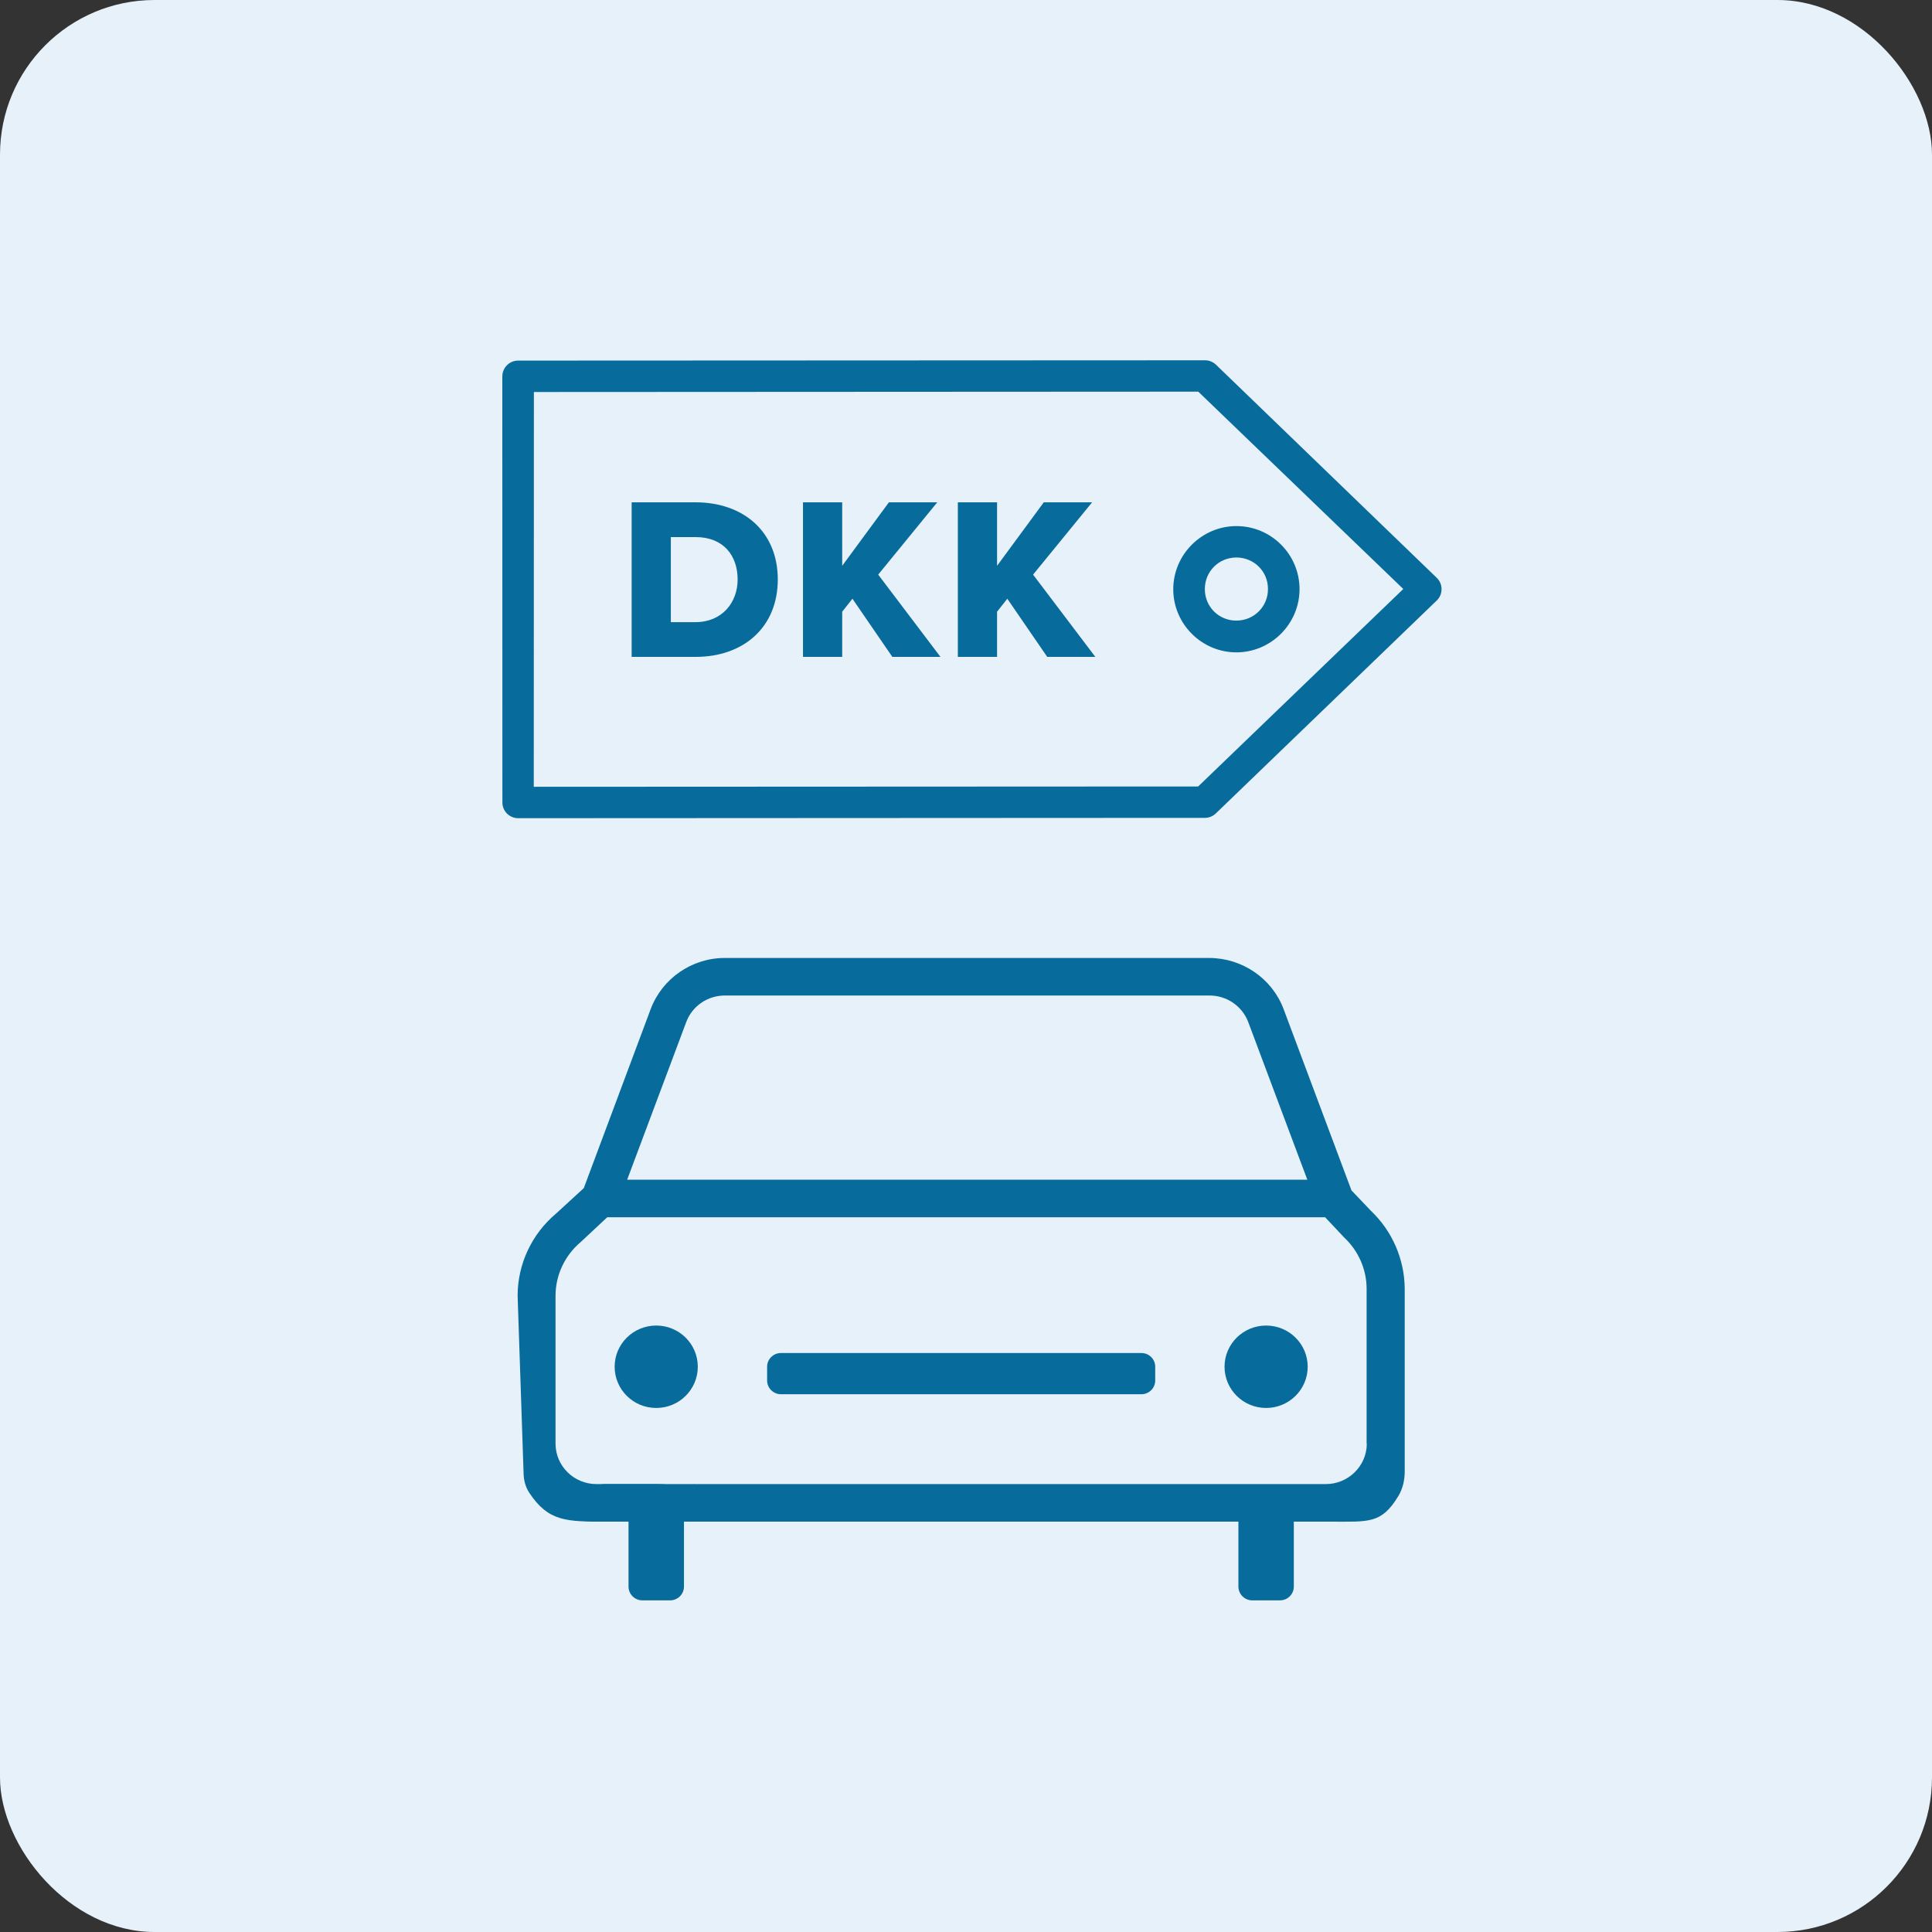
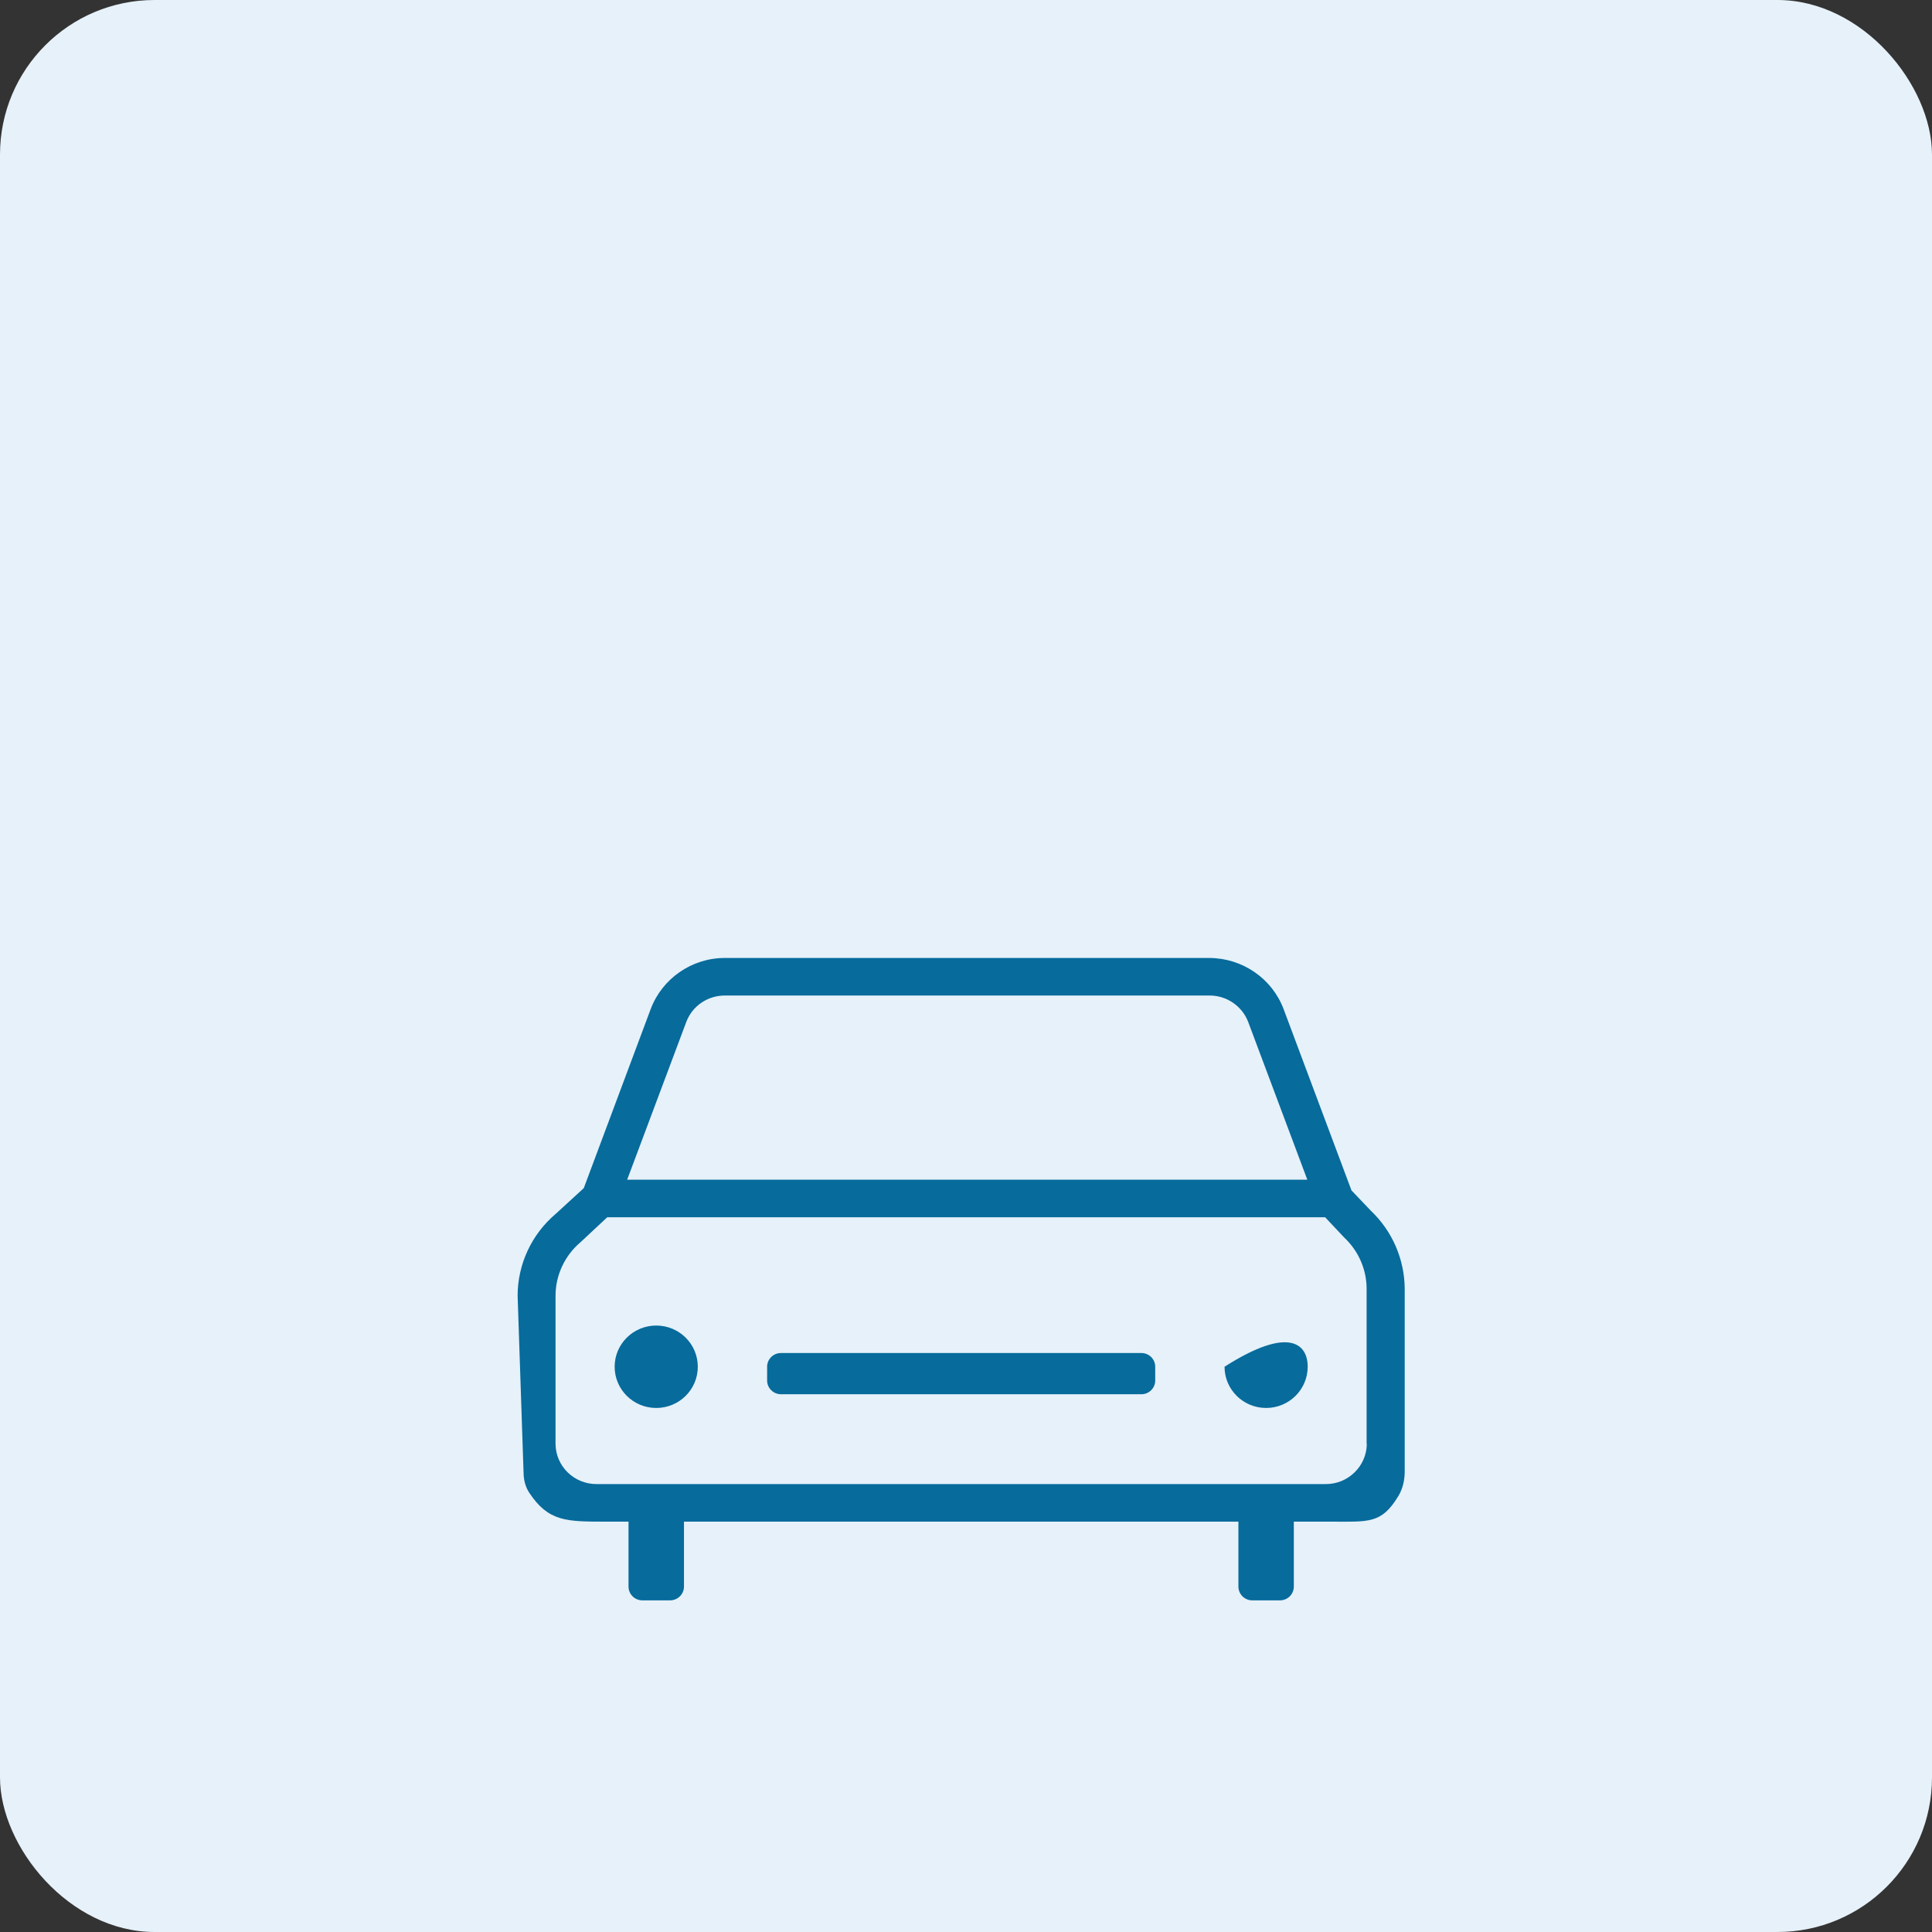
<svg xmlns="http://www.w3.org/2000/svg" width="50" height="50" viewBox="0 0 50 50" fill="none">
  <rect x="0" y="0" width="50" height="50" fill="#333333" stroke="none" />
  <rect width="50" height="50" rx="4" fill="#E6F1F9" />
-   <path fill-rule="evenodd" clip-rule="evenodd" d="M31.467 9.436L37.183 14.954C37.223 14.992 37.254 15.038 37.275 15.088C37.297 15.139 37.307 15.193 37.307 15.248C37.307 15.303 37.296 15.357 37.275 15.407C37.254 15.457 37.222 15.503 37.183 15.541L31.464 21.053C31.387 21.126 31.285 21.167 31.179 21.166L13.408 21.175C13.3 21.174 13.197 21.131 13.121 21.055C13.045 20.979 13.002 20.876 13.002 20.769L13 9.743C13 9.689 13.01 9.636 13.031 9.586C13.051 9.536 13.082 9.49 13.12 9.452C13.158 9.414 13.203 9.384 13.253 9.363C13.303 9.343 13.357 9.332 13.411 9.332L31.182 9.324C31.288 9.323 31.39 9.364 31.467 9.436ZM31.008 20.354L36.317 15.243L31.011 10.136L13.817 10.145L13.814 20.362L31.008 20.354ZM31.998 13.615C32.447 13.615 32.857 13.797 33.153 14.094C33.45 14.39 33.632 14.8 33.632 15.249C33.631 16.146 32.895 16.883 31.997 16.883C31.1 16.883 30.364 16.147 30.364 15.25C30.364 14.352 31.101 13.616 31.998 13.615ZM32.815 15.244C32.815 15.016 32.727 14.814 32.58 14.667C32.433 14.52 32.226 14.428 31.998 14.428C31.542 14.428 31.181 14.789 31.181 15.245C31.181 15.701 31.541 16.062 31.997 16.061C32.453 16.061 32.815 15.7 32.815 15.244ZM18.005 17C19.238 17 20.129 16.238 20.129 14.997C20.129 13.756 19.238 13 17.999 13H16.347V17H18.005ZM17.999 16.101H17.361V13.9H18.005C18.724 13.9 19.09 14.379 19.09 14.997C19.09 15.591 18.689 16.101 17.999 16.101ZM24.339 17L22.728 14.871L24.256 13H23.005L21.796 14.643V13H20.781V17H21.796V15.831L22.061 15.495L23.094 17H24.339ZM26.736 14.871L28.347 17H27.102L26.069 15.495L25.804 15.831V17H24.789V13H25.804V14.643L27.013 13H28.264L26.736 14.871Z" fill="#076B9C" />
-   <path d="M17.975 38.408C17.701 38.572 17.572 38.408 16.983 38.408H15.688C15.099 38.408 14.546 38.991 14.541 38.408L14.377 39.098C14.671 39.288 15.059 39.38 15.446 39.38H17.811L17.975 38.408Z" fill="#076B9C" />
  <path fill-rule="evenodd" clip-rule="evenodd" d="M35.476 31.332L34.976 30.807L33.219 26.114C32.92 25.322 32.155 24.797 31.301 24.792H18.758C17.904 24.792 17.139 25.322 16.84 26.114L15.108 30.749L14.387 31.41C13.759 31.94 13.396 32.718 13.396 33.535L13.551 38.147C13.557 38.318 13.602 38.488 13.697 38.632C14.193 39.38 14.654 39.38 15.688 39.38H16.957C18.086 39.38 17.225 39.38 18.37 39.38H31.183C31.914 39.38 31.993 39.38 33.121 39.38H34.416C35.422 39.38 35.747 39.444 36.186 38.723C36.304 38.53 36.354 38.304 36.354 38.078V33.355C36.349 32.592 36.035 31.862 35.476 31.332ZM17.762 26.445C17.919 26.032 18.316 25.764 18.758 25.764H31.306C31.748 25.764 32.145 26.037 32.302 26.445L33.833 30.53H32.69C30.794 30.53 31.301 30.53 29.359 30.53C27.745 30.53 27.207 30.53 26.033 30.53H16.231L17.762 26.445ZM34.304 38.408H15.446C14.863 38.413 14.382 37.951 14.377 37.367V33.535C14.377 33 14.617 32.49 15.029 32.144C15.034 32.139 15.044 32.13 15.049 32.125L15.716 31.502H34.294L34.765 32.003C34.77 32.013 34.784 32.018 34.789 32.028C35.157 32.373 35.368 32.854 35.368 33.355V37.367H35.373C35.368 37.946 34.887 38.413 34.304 38.408Z" fill="#076B9C" />
  <path d="M18.059 35.371C18.059 35.961 17.578 36.438 16.983 36.438C16.389 36.438 15.907 35.961 15.907 35.371C15.907 34.782 16.389 34.305 16.983 34.305C17.578 34.305 18.059 34.782 18.059 35.371Z" fill="#076B9C" />
-   <path d="M33.843 35.371C33.843 35.961 33.361 36.438 32.767 36.438C32.173 36.438 31.691 35.961 31.691 35.371C31.691 34.782 32.173 34.305 32.767 34.305C33.361 34.305 33.843 34.782 33.843 35.371Z" fill="#076B9C" />
+   <path d="M33.843 35.371C33.843 35.961 33.361 36.438 32.767 36.438C32.173 36.438 31.691 35.961 31.691 35.371C33.361 34.305 33.843 34.782 33.843 35.371Z" fill="#076B9C" />
  <path d="M19.853 35.371C19.853 35.175 20.014 35.016 20.212 35.016H29.538C29.737 35.016 29.897 35.175 29.897 35.371V35.727C29.897 35.923 29.737 36.083 29.538 36.083H20.212C20.014 36.083 19.853 35.923 19.853 35.727V35.371Z" fill="#076B9C" />
  <path d="M16.266 38.927C16.266 38.731 16.426 38.572 16.624 38.572H17.342C17.54 38.572 17.701 38.731 17.701 38.927V41.061C17.701 41.257 17.54 41.417 17.342 41.417H16.624C16.426 41.417 16.266 41.257 16.266 41.061V38.927Z" fill="#076B9C" />
  <path d="M32.05 38.927C32.05 38.731 32.21 38.572 32.408 38.572H33.126C33.324 38.572 33.484 38.731 33.484 38.927V41.061C33.484 41.257 33.324 41.417 33.126 41.417H32.408C32.21 41.417 32.05 41.257 32.05 41.061V38.927Z" fill="#076B9C" />
</svg>